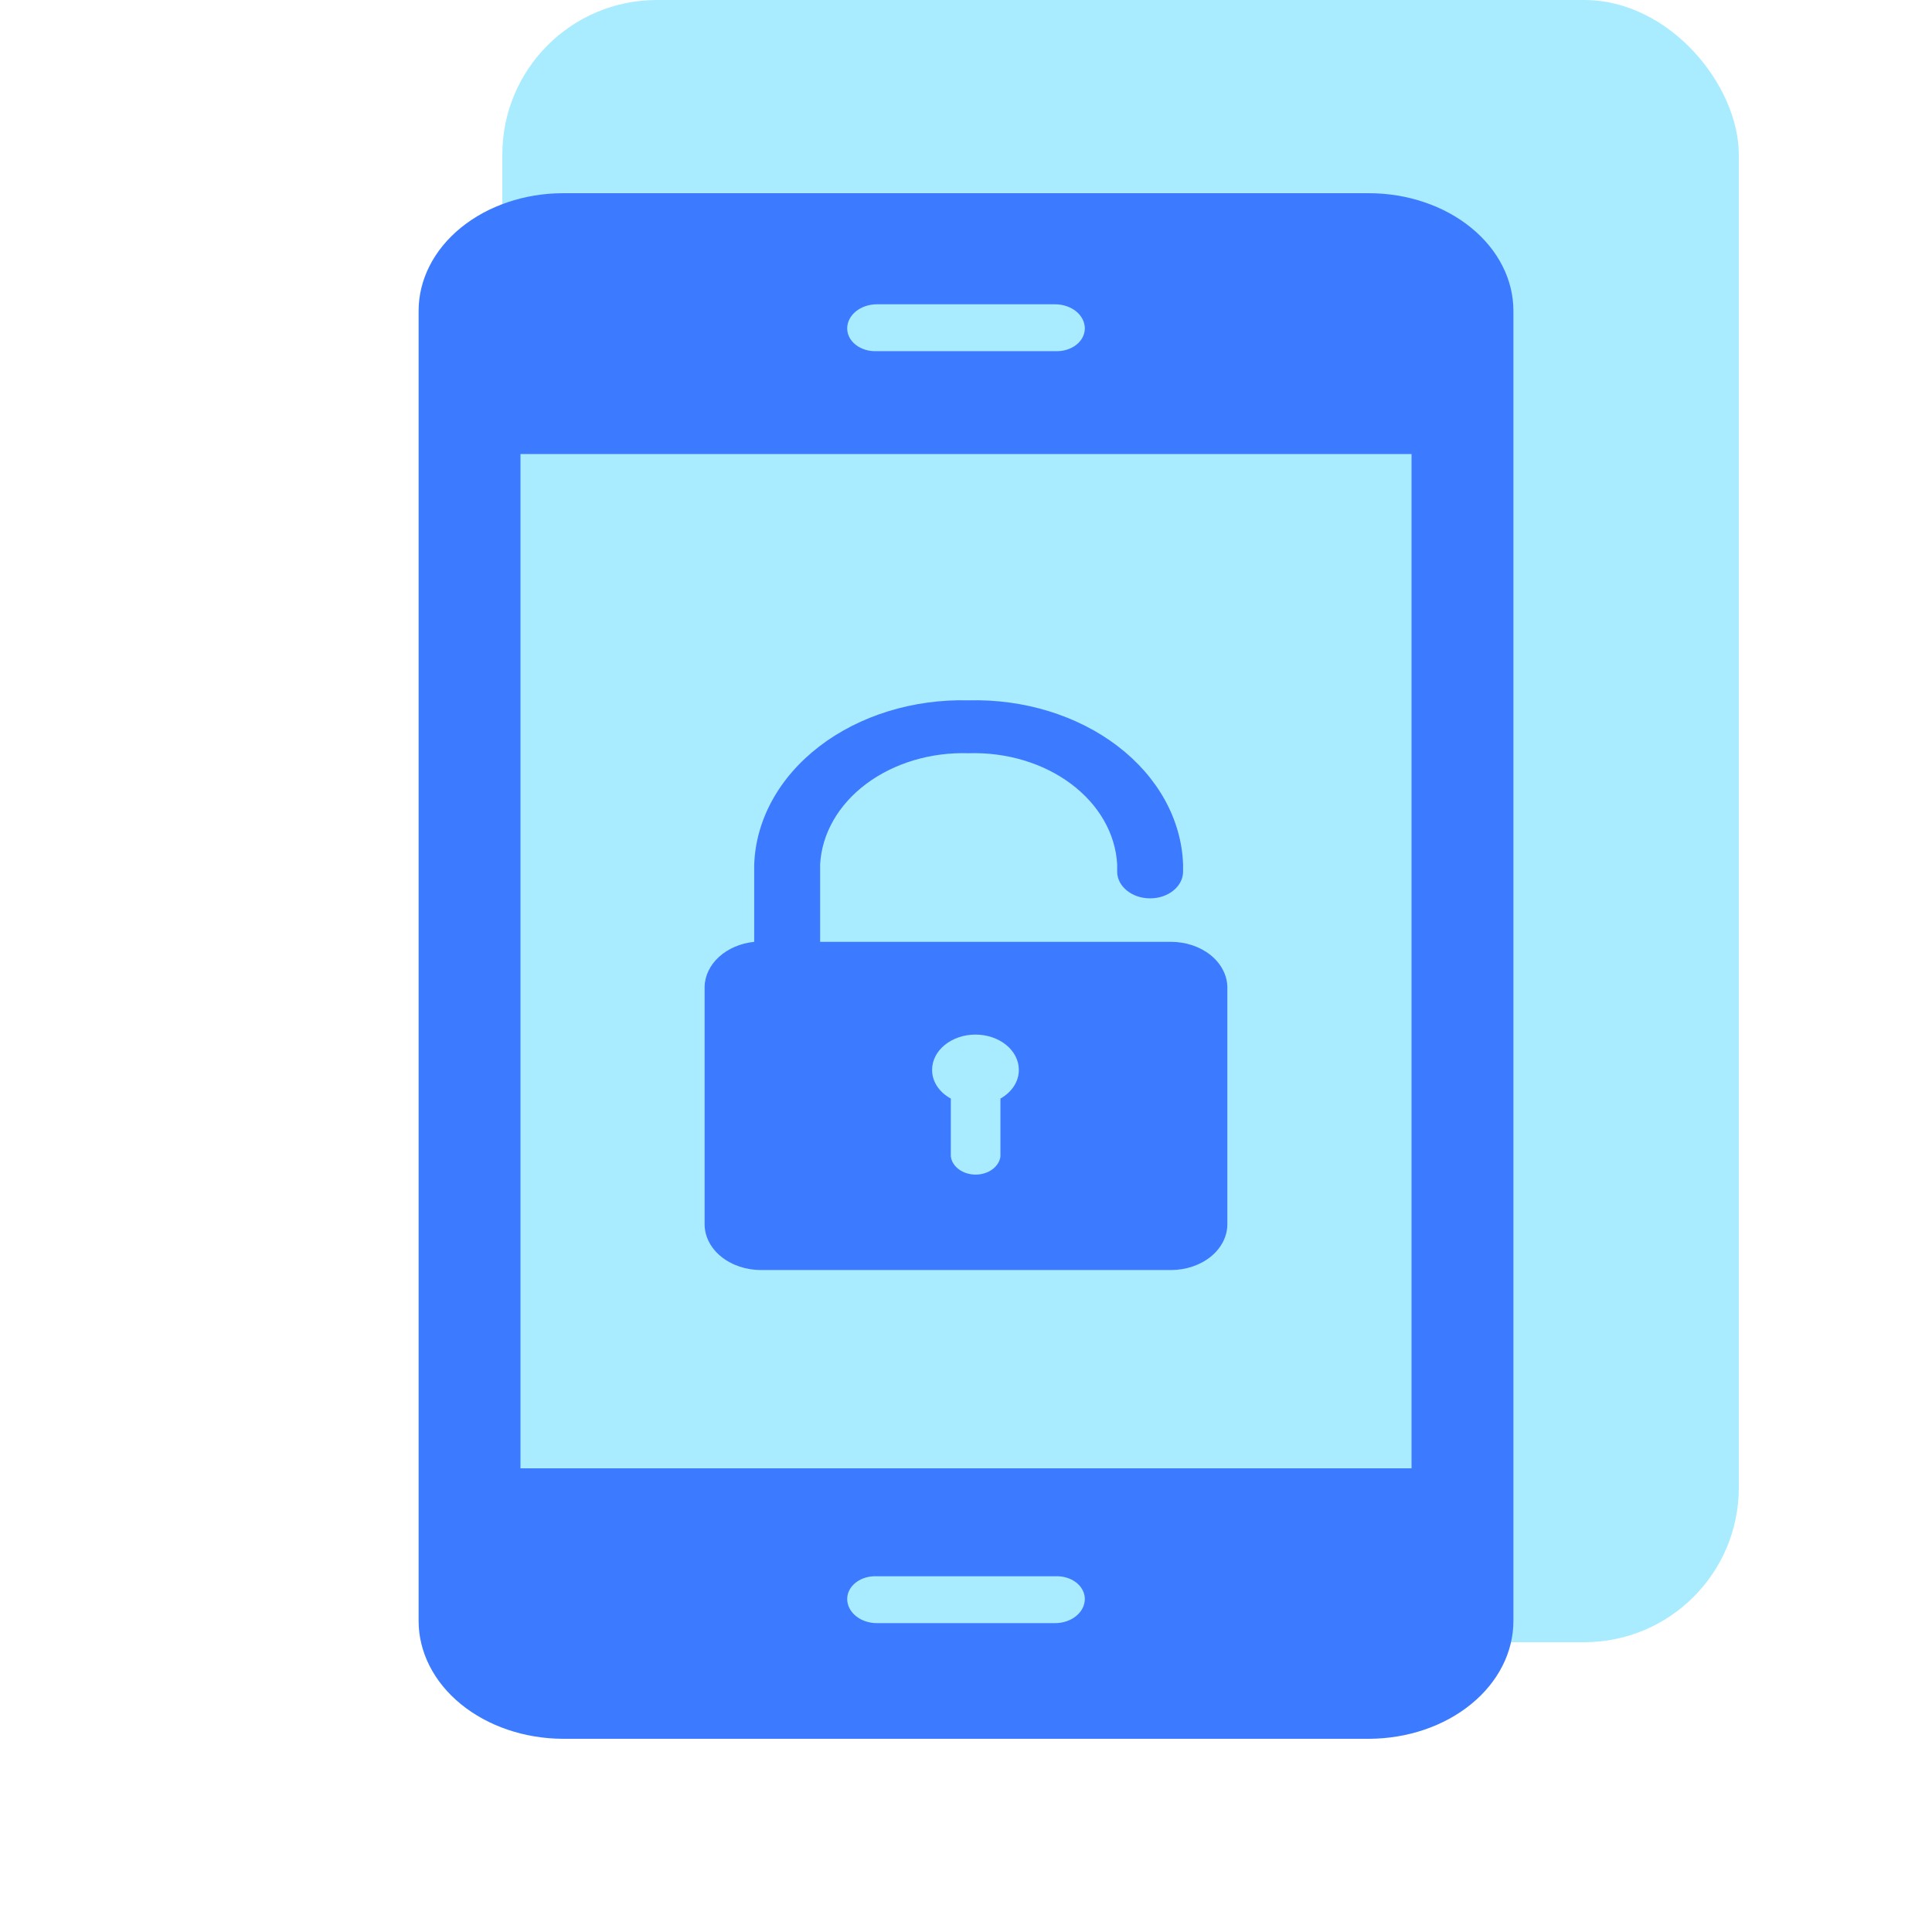
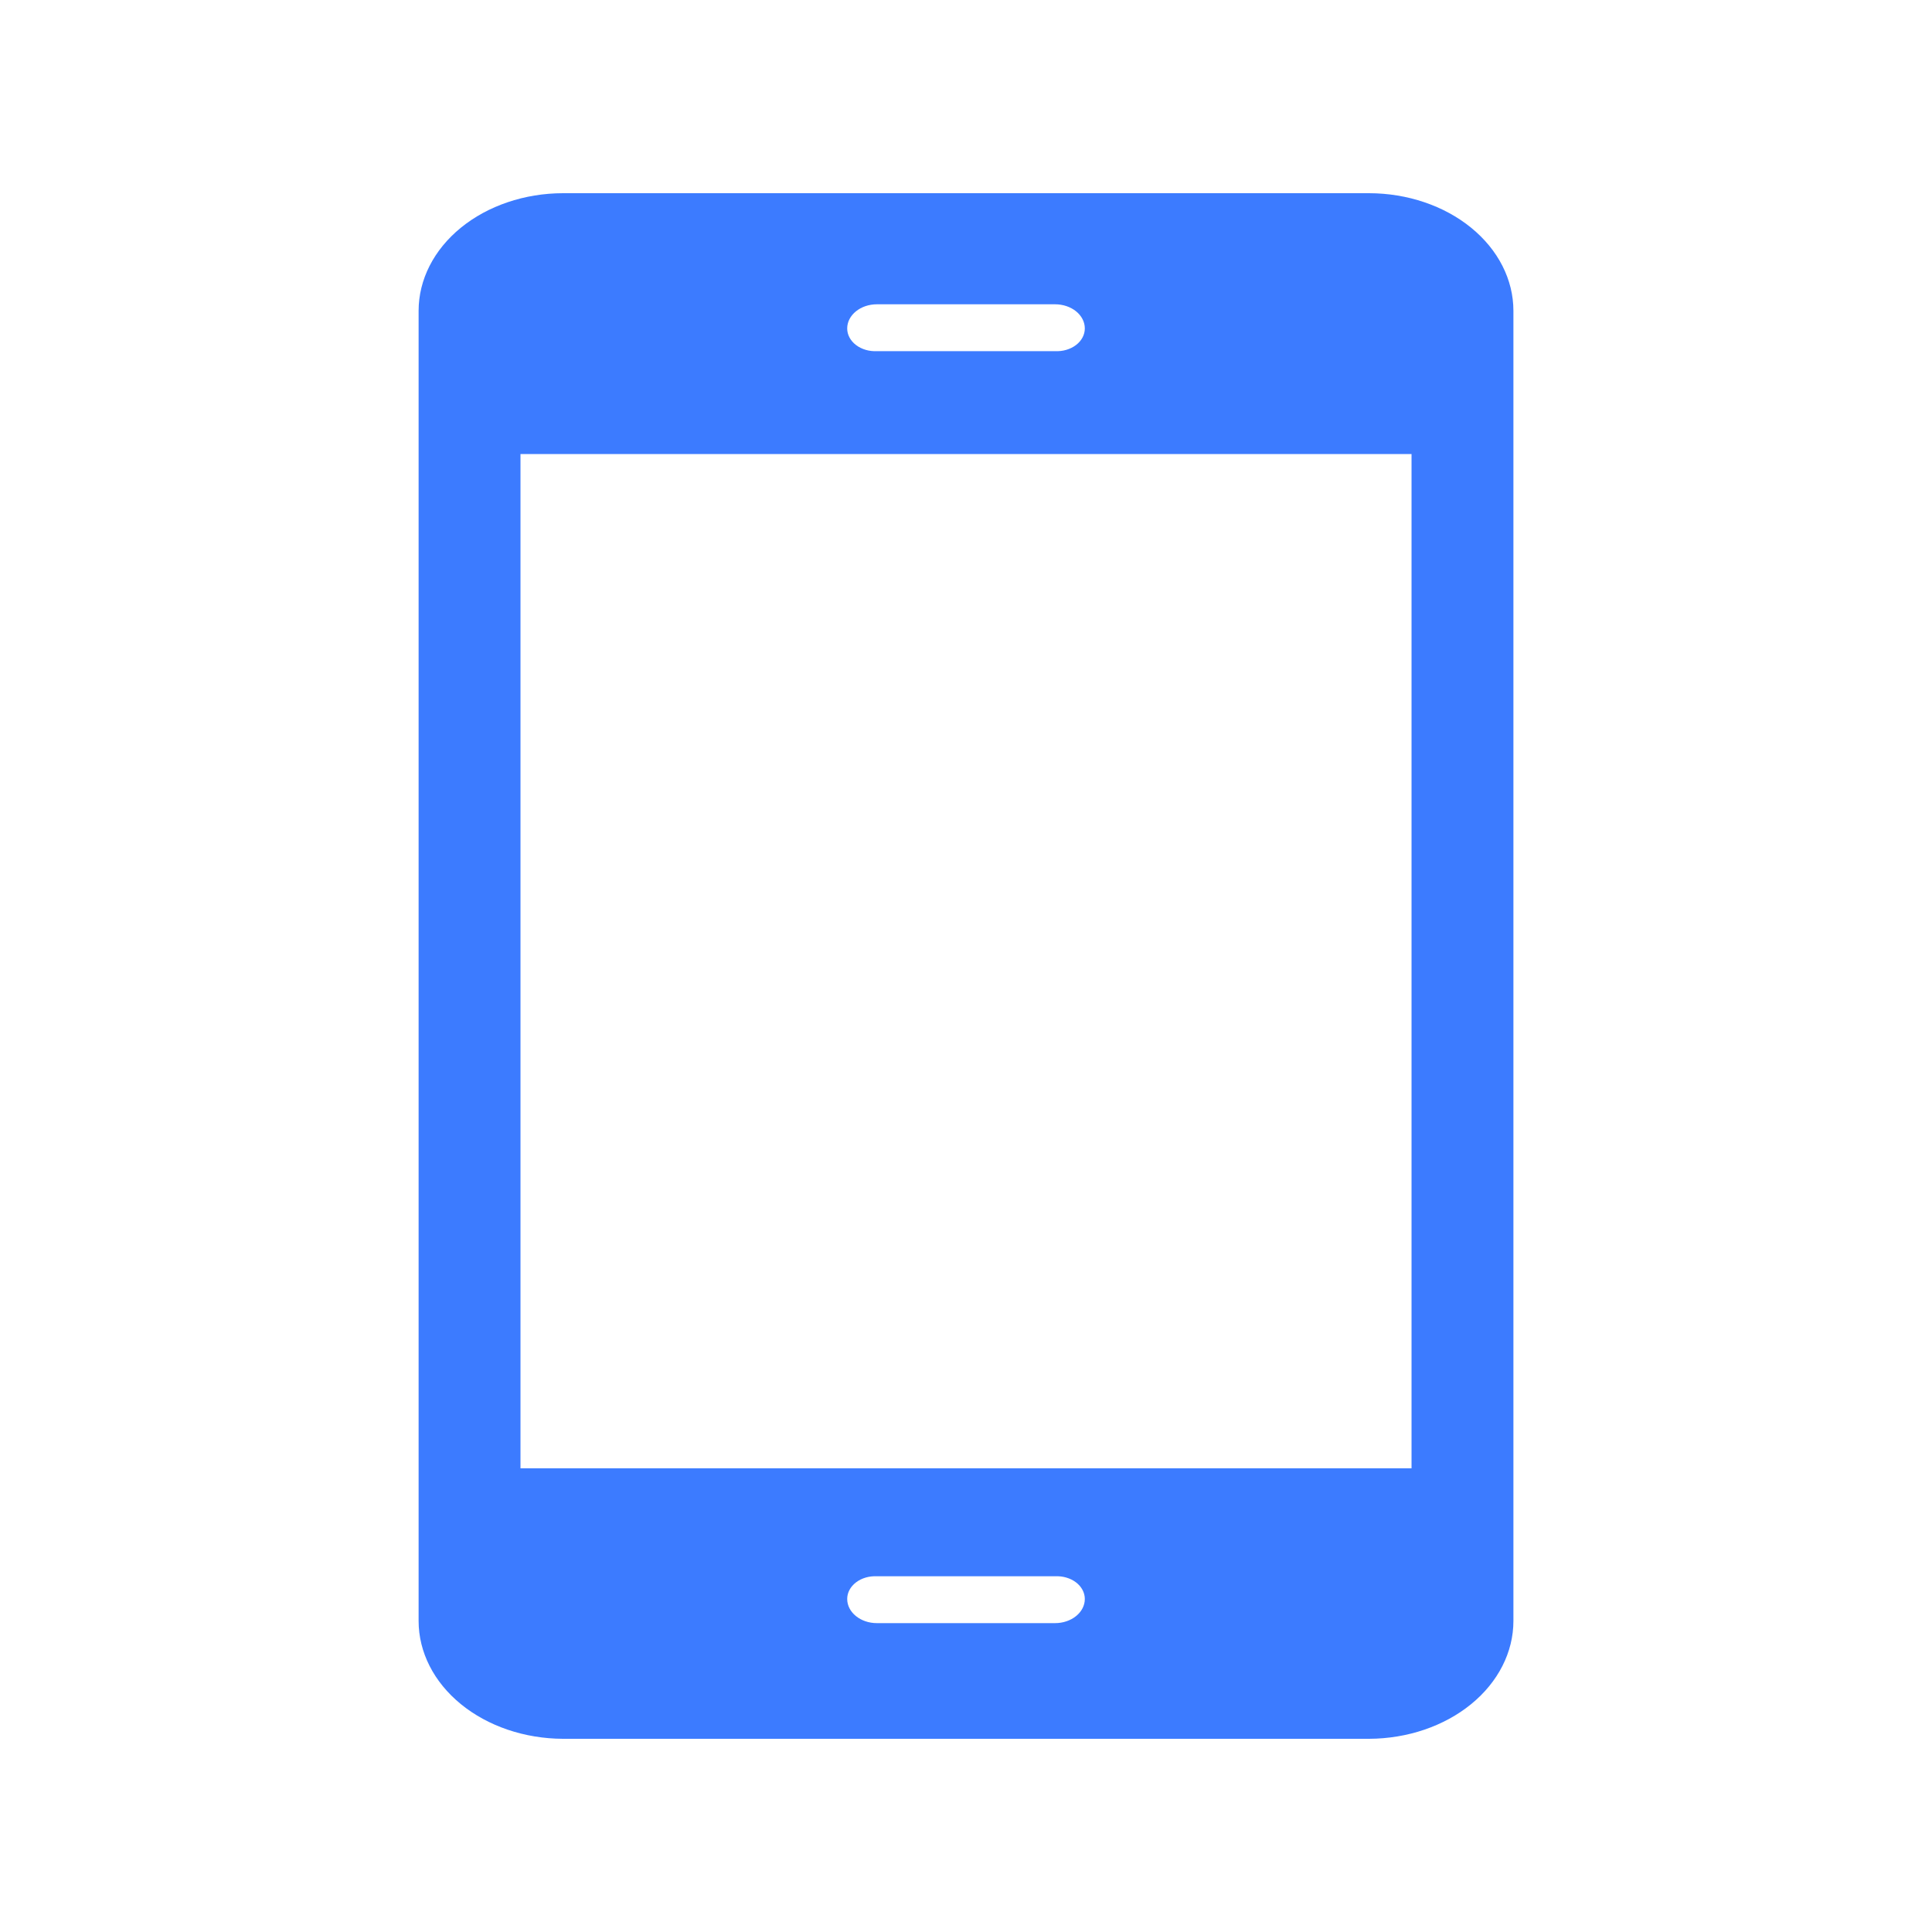
<svg xmlns="http://www.w3.org/2000/svg" width="100" height="100" viewBox="0 0 100 100" fill="none">
-   <rect opacity="0.5" x="26" width="64" height="85" rx="8" fill="#55DBFF" />
  <path d="M70.862 10H29.138C27.155 10.003 25.255 10.646 23.854 11.787C22.454 12.929 21.667 14.475 21.667 16.088V83.9C21.667 85.513 22.453 87.061 23.854 88.205C25.254 89.348 27.154 89.993 29.138 90H70.862C72.847 89.993 74.747 89.348 76.147 88.205C77.548 87.061 78.334 85.513 78.334 83.9V16.088C78.334 14.475 77.547 12.929 76.146 11.787C74.746 10.646 72.845 10.003 70.862 10V10ZM45.388 15.75H54.612C55.02 15.75 55.411 15.882 55.7 16.116C55.988 16.35 56.15 16.669 56.15 17C56.15 17.325 55.986 17.636 55.695 17.858C55.403 18.081 55.011 18.196 54.612 18.175H45.388C44.99 18.196 44.598 18.081 44.306 17.858C44.015 17.636 43.85 17.325 43.851 17C43.851 16.31 44.539 15.75 45.388 15.75ZM54.612 84.013H45.388C44.539 84.013 43.851 83.453 43.851 82.763C43.85 82.438 44.015 82.127 44.306 81.904C44.598 81.682 44.989 81.567 45.388 81.588H54.612C55.011 81.567 55.403 81.682 55.695 81.904C55.986 82.127 56.15 82.438 56.15 82.763C56.15 83.094 55.988 83.412 55.7 83.646C55.411 83.881 55.02 84.013 54.612 84.013ZM73.061 76H26.94V23.5H73.061V76Z" fill="#3C7BFF" />
-   <path d="M39.391 65.737H60.607C61.379 65.737 62.119 65.488 62.667 65.046C63.214 64.603 63.524 64.002 63.528 63.374V51.087C63.515 50.464 63.202 49.869 62.656 49.432C62.11 48.994 61.373 48.749 60.607 48.749H42.45V44.737C42.538 43.147 43.395 41.651 44.835 40.574C46.276 39.496 48.181 38.926 50.137 38.987C52.092 38.926 53.998 39.496 55.438 40.574C56.878 41.651 57.736 43.147 57.824 44.737V45.112C57.824 45.878 58.588 46.499 59.53 46.499C60.472 46.499 61.236 45.878 61.236 45.112V44.737C61.152 42.413 59.934 40.213 57.852 38.621C55.77 37.029 52.994 36.175 50.137 36.249C47.272 36.175 44.489 37.034 42.406 38.634C40.322 40.234 39.109 42.445 39.037 44.774V48.749C38.334 48.822 37.687 49.098 37.216 49.528C36.744 49.957 36.479 50.511 36.47 51.087V63.374C36.474 64.002 36.783 64.603 37.33 65.045C37.878 65.488 38.619 65.737 39.391 65.737L39.391 65.737ZM50.491 53.55C51.086 53.55 51.657 53.742 52.078 54.084C52.499 54.426 52.735 54.891 52.735 55.374C52.739 55.968 52.382 56.524 51.782 56.862V59.862C51.711 60.394 51.157 60.797 50.499 60.797C49.84 60.797 49.287 60.394 49.215 59.862V56.862C48.605 56.53 48.241 55.971 48.246 55.374C48.246 54.367 49.252 53.55 50.491 53.55L50.491 53.55Z" fill="#3C7BFF" />
</svg>